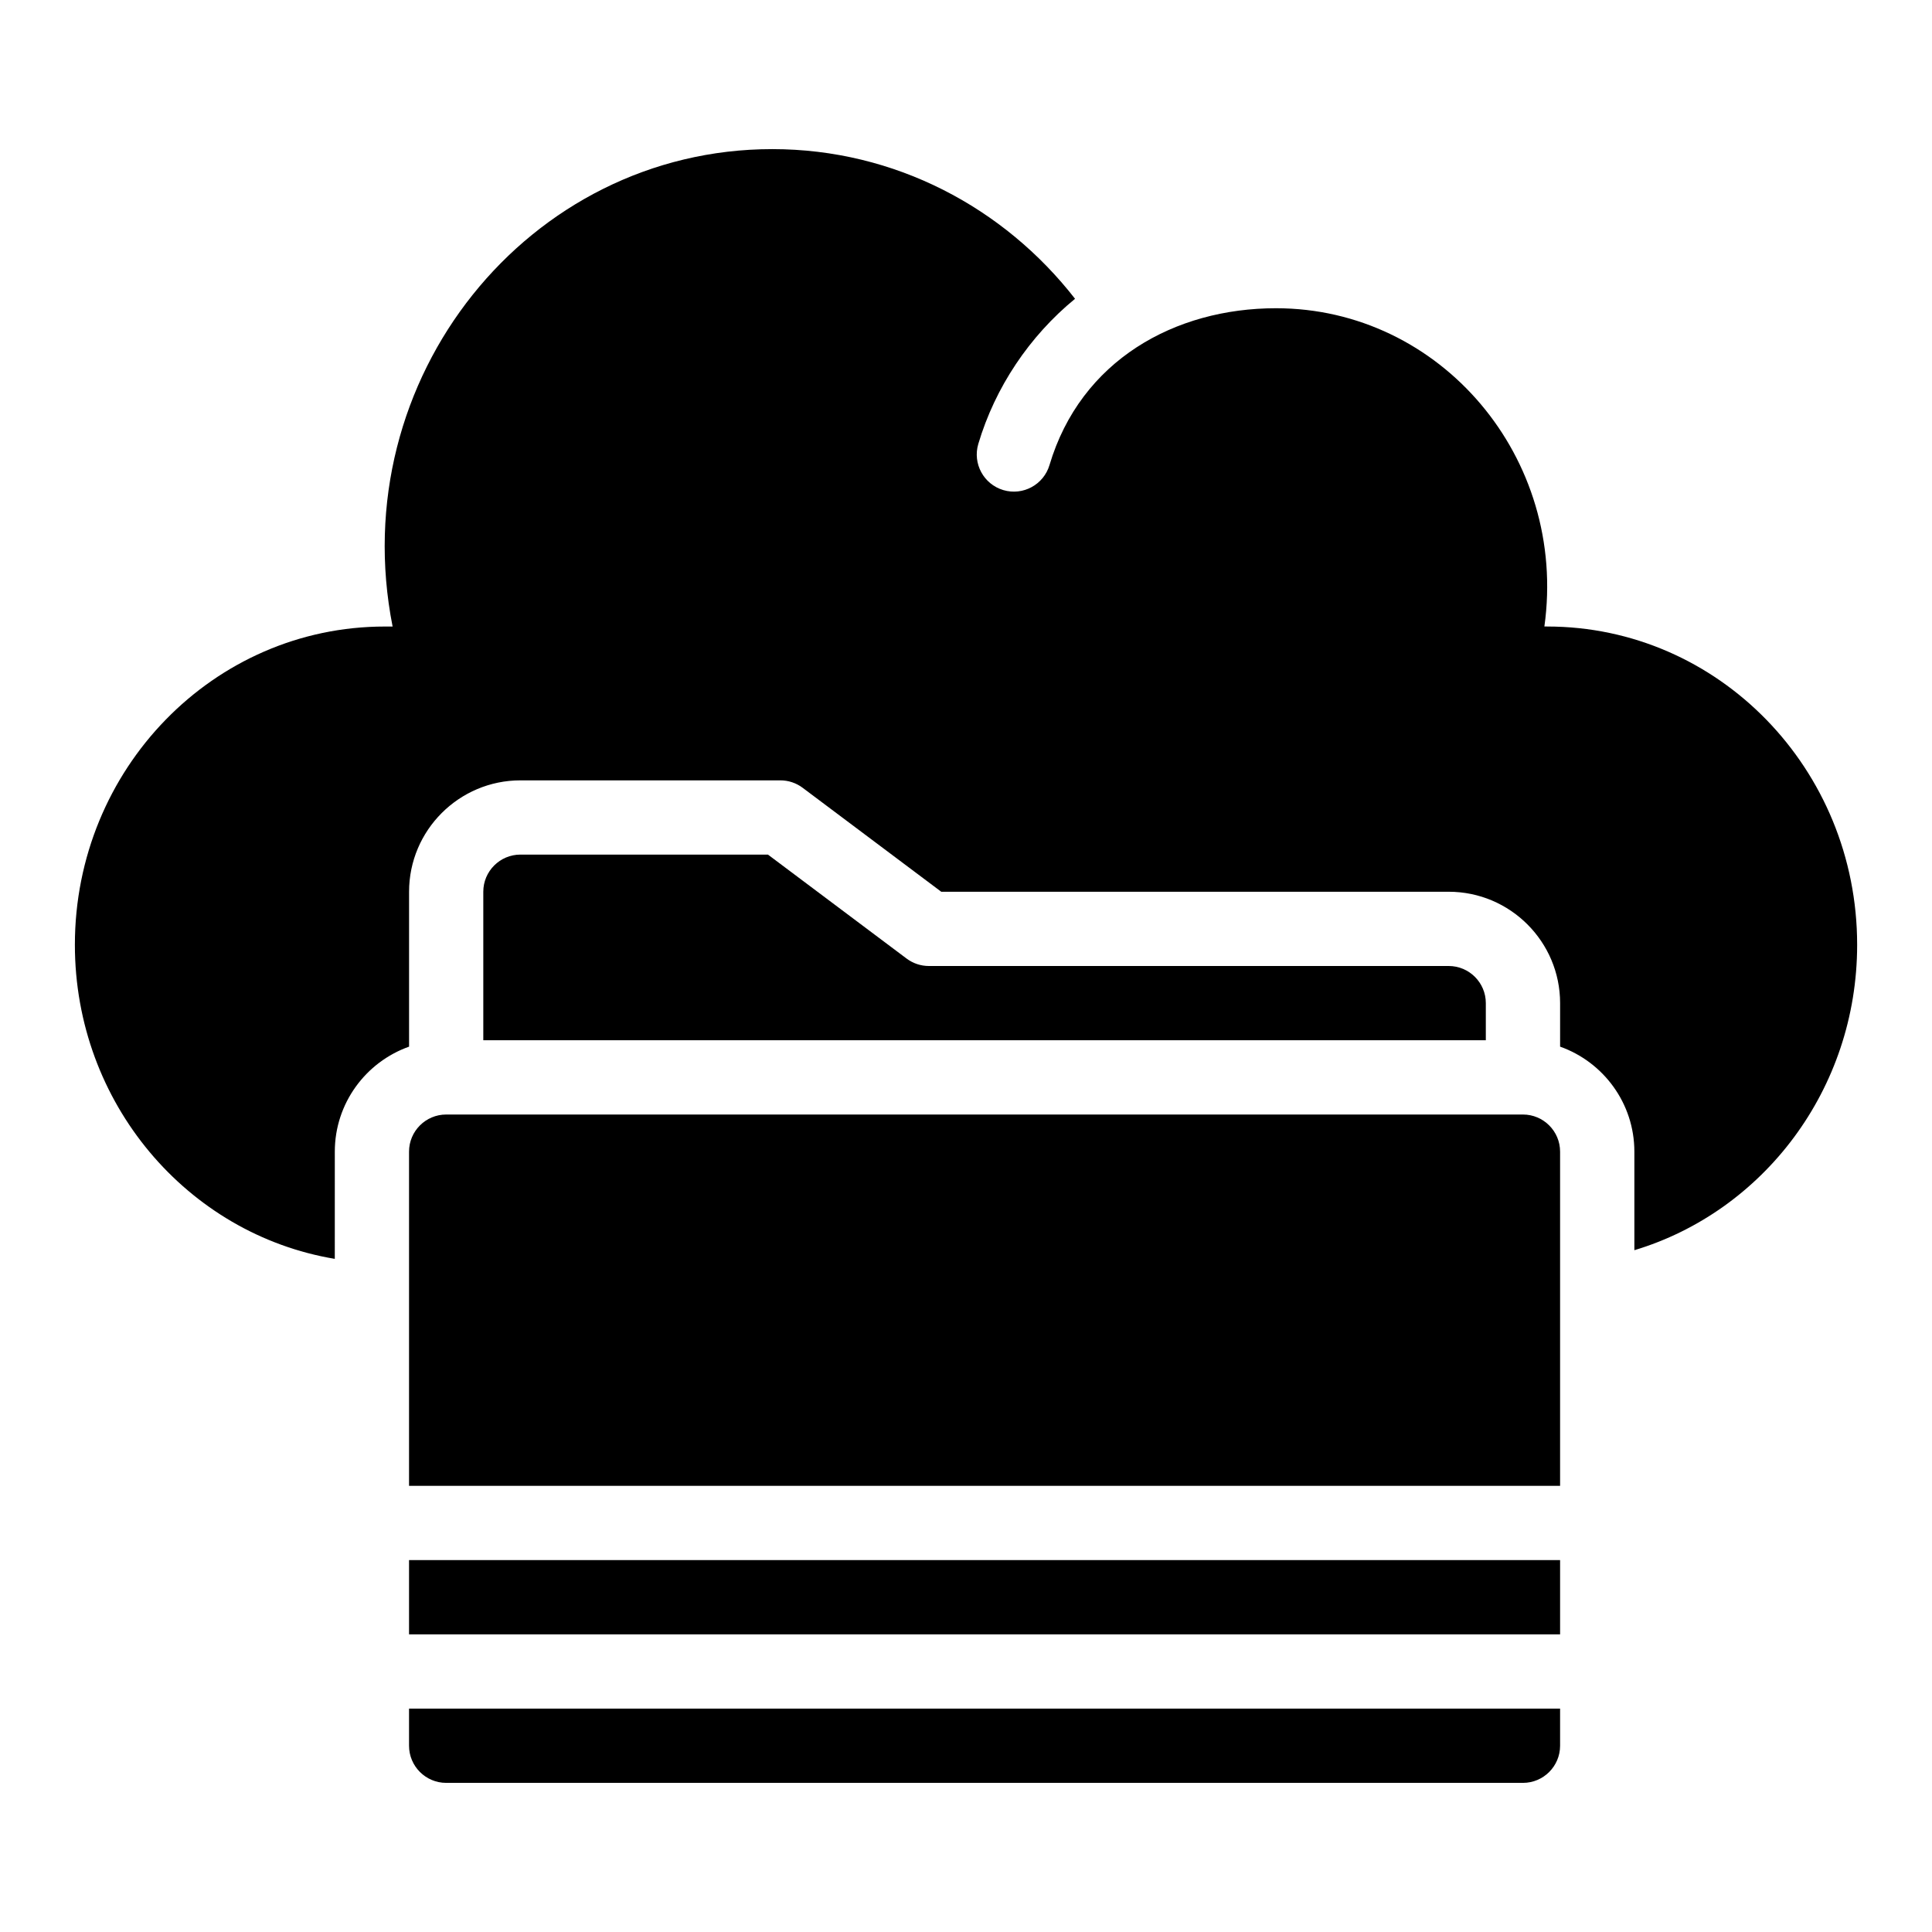
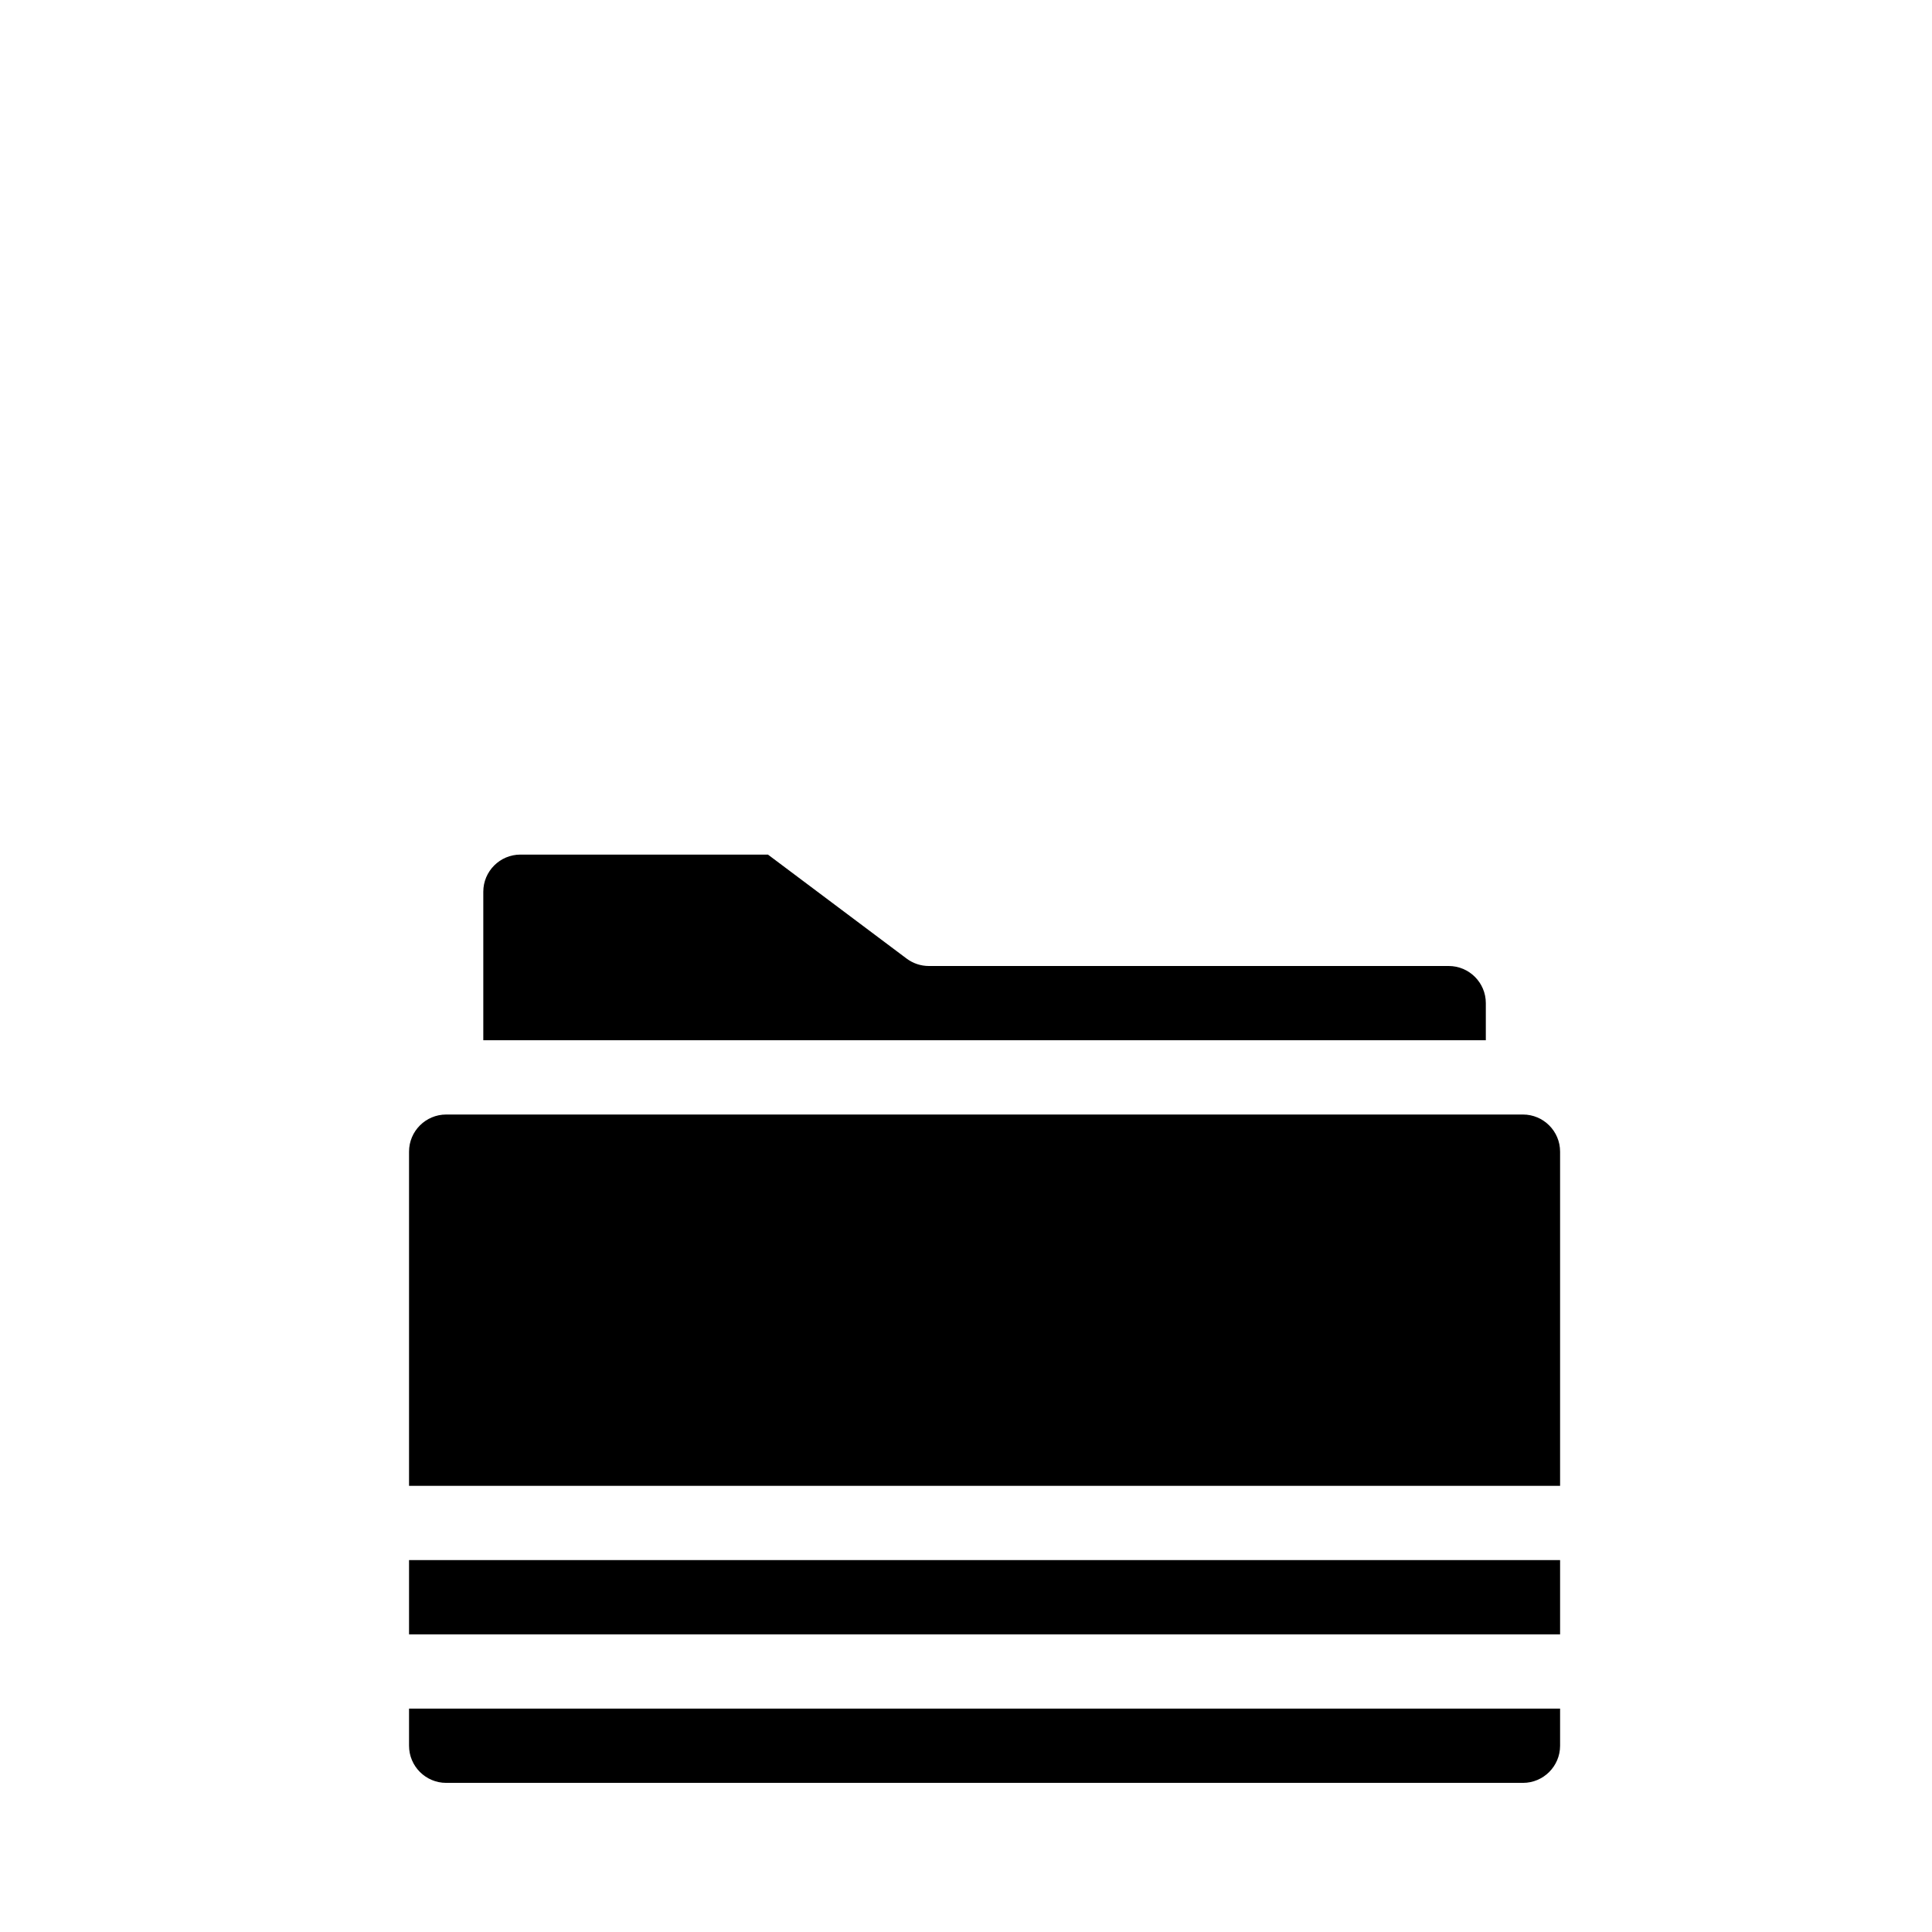
<svg xmlns="http://www.w3.org/2000/svg" fill="#000000" width="800px" height="800px" version="1.1" viewBox="144 144 512 512">
  <g>
-     <path d="m554.02 310.03h-0.742c6.223-44.637-27.445-84.344-71.133-84.344-26.766 0-51.75 13.785-60.02 41.566-1.543 5.184-7.004 8.18-12.238 6.625-5.207-1.551-8.176-7.027-6.625-12.238 4.453-14.969 13.508-28.516 25.637-38.457-18.812-24.172-47.758-39.664-80.234-39.664-64.625 0-113.61 60.809-100.62 126.52h-2.055c-45.367-0.004-82.145 37.758-82.145 84.34 0 41.941 29.824 76.723 68.879 83.234l0.004-28.41c0-12.828 8.227-23.766 19.68-27.828v-41.051c0-16.277 13.242-29.52 29.52-29.52h68.879c2.129 0 4.199 0.691 5.902 1.969l36.734 27.551h134.48c16.277 0 29.52 13.242 29.52 29.52v11.531c11.453 4.062 19.68 15 19.68 27.828v26.113c34.113-10.25 59.039-42.594 59.039-80.938 0.004-46.582-36.773-84.344-82.141-84.344z" />
    <path d="m252.4 557.44h305.04v19.68h-305.04z" />
    <path d="m527.92 400h-137.76c-2.129 0-4.199-0.691-5.902-1.969l-36.738-27.551-65.602-0.004c-5.426 0-9.84 4.414-9.84 9.84v39.359h265.68v-9.84c0-5.422-4.414-9.836-9.84-9.836z" />
    <path d="m547.6 439.36h-285.36c-5.426 0-9.84 4.414-9.84 9.84v88.559h305.04v-88.559c0-5.426-4.414-9.84-9.84-9.84z" />
    <path d="m252.4 606.64c0 5.426 4.414 9.84 9.84 9.84h285.36c5.426 0 9.84-4.414 9.84-9.84v-9.84h-305.04z" />
  </g>
</svg>